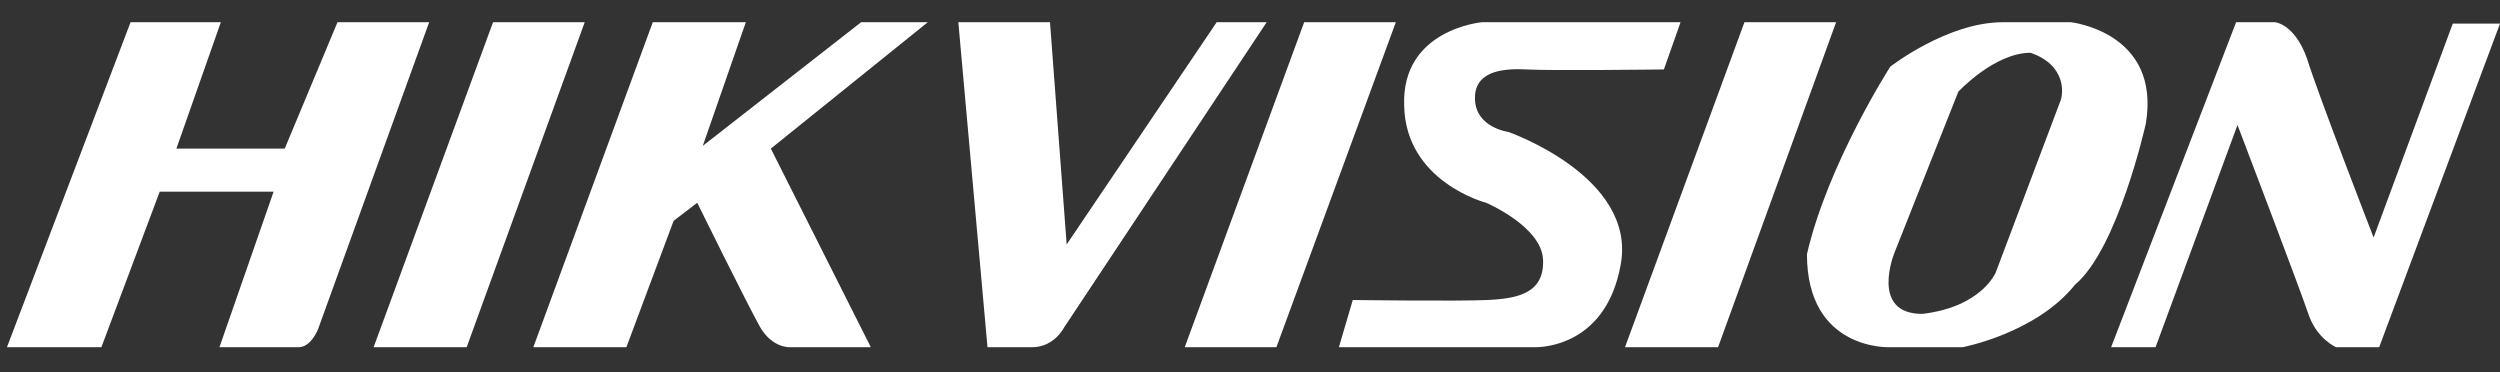
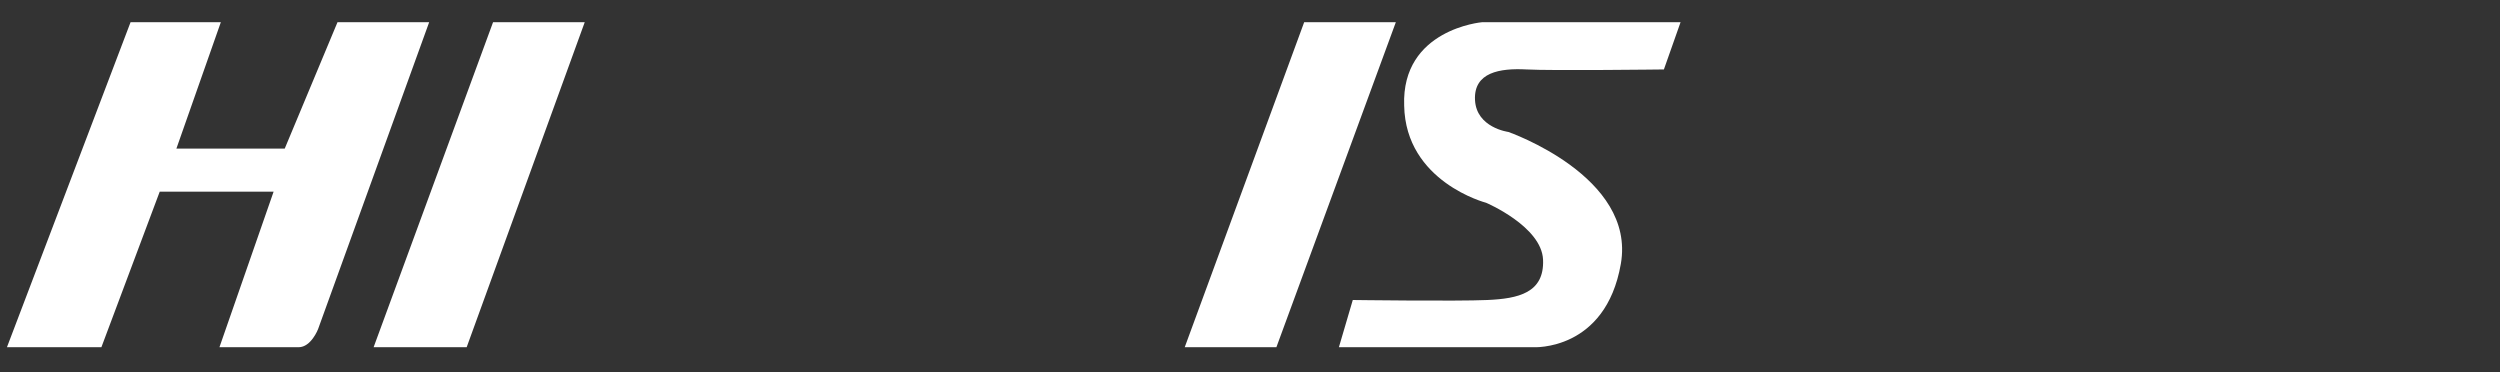
<svg xmlns="http://www.w3.org/2000/svg" version="1.1" id="Layer_1" x="0px" y="0px" viewBox="0 0 180 26.8" style="enable-background:new 0 0 180 26.8;" xml:space="preserve">
  <rect x="0" y="0" width="180" height="26.8" fill="#333333" stroke="none" />
  <style type="text/css">
	.st0{fill:#FFFFFF;}
</style>
  <path class="st0" d="M0.5,25L9.4,1.6h6.5l-3.2,9.1h7.8l3.8-9.1h6.6l-8,22.1c0,0-0.5,1.3-1.4,1.3h-5.7l3.9-11.2h-8.2L7.3,25H0.5z" />
  <polygon class="st0" points="26.9,25 35.5,1.6 42.1,1.6 33.6,25 " />
  <polygon class="st0" points="85.3,25 93.9,1.6 100.5,1.6 91.9,25 " />
-   <polygon class="st0" points="117,25 125.6,1.6 132.2,1.6 123.7,25 " />
-   <path class="st0" d="M38.4,25L47,1.6h6.7l-3.1,8.9L62,1.6h4.8l-11.3,9.1L62.7,25h-5.8c0,0-1.3,0.1-2.2-1.5c-0.9-1.6-4.5-8.9-4.5-8.9  l-1.7,1.3L45.1,25L38.4,25L38.4,25z" />
-   <path class="st0" d="M69,1.6h6.6l1.2,16l10.8-16h3.6l-14.6,22c0,0-0.7,1.4-2.3,1.4h-3.2L69,1.6z" />
  <path class="st0" d="M121,1.6h-14.3c0,0-5.8,0.5-5.6,6c0.1,5.5,5.9,7,5.9,7s4,1.7,4.1,4.1c0.1,2.4-1.8,2.8-4,2.9  c-2.2,0.1-9.7,0-9.7,0l-1,3.4h14c0,0,5.2,0.3,6.3-6c1.1-6.3-8.1-9.5-8.1-9.5s-2.3-0.3-2.4-2.3c-0.1-2,1.8-2.3,3.7-2.2  c1.8,0.1,9.9,0,9.9,0L121,1.6z" />
-   <path class="st0" d="M149.1,1.6h-4.9c-4,0-8.1,3.2-8.1,3.2s-4.5,7-6,13.5c0,7,6,6.7,6,6.7h5.2c0,0,5.3-1,8.1-4.5  c3.1-2.6,5.1-11.6,5.1-11.6C155.6,2.3,149.1,1.6,149.1,1.6 M148.3,7.4l-4.6,12.2c0,0-1,2.5-5.3,3c-3.8,0-2-4.4-2-4.4l4.6-11.6  c0,0,2.6-2.8,5.2-2.8C148.8,4.7,148.6,6.8,148.3,7.4" />
-   <path class="st0" d="M170.9,17.1l5.7-15.4h3.4L171.3,25h-3.1c0,0-1.4-0.6-2-2.4c-0.6-1.8-5.1-13.6-5.1-13.6l-5.9,16H152l9-23.4h2.8  c0,0,1.4,0.1,2.3,2.6C166.9,6.8,170.9,17.1,170.9,17.1" />
</svg>